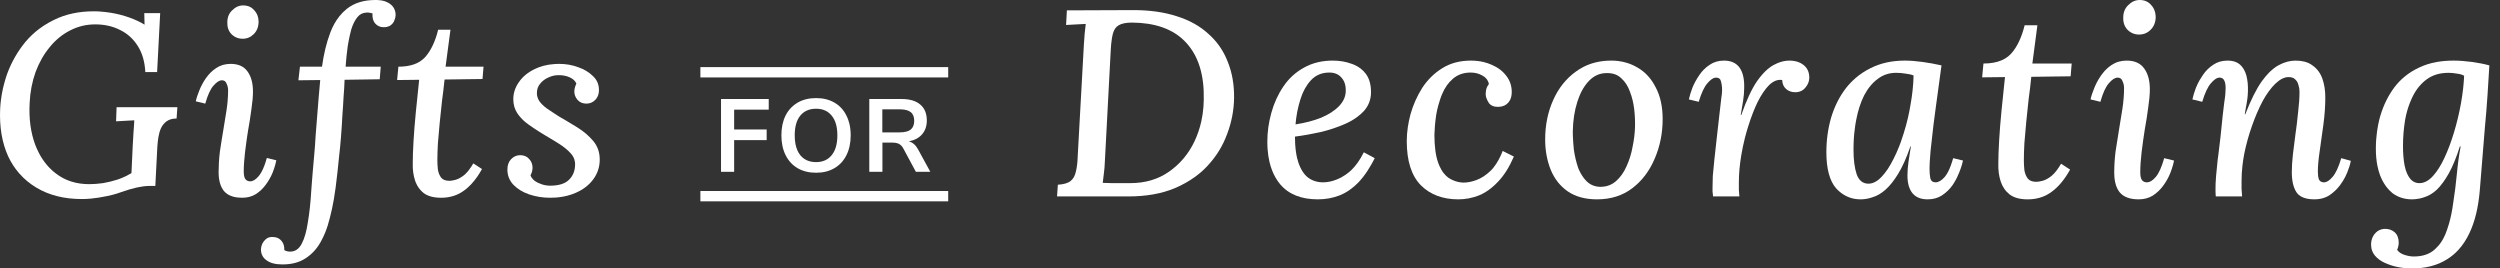
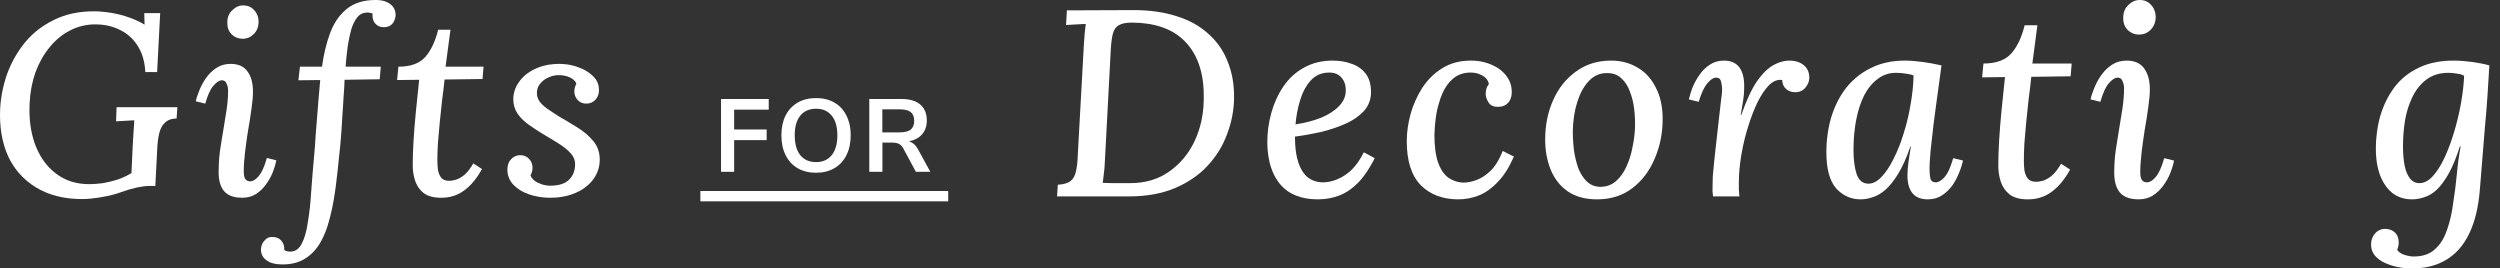
<svg xmlns="http://www.w3.org/2000/svg" width="149" height="16" viewBox="0 0 149 16" fill="none">
  <rect x="0" y="0" width="149" height="16" fill="#333333" stroke="none" />
  <path d="M22.309 0.001C22.536 -0.005 22.732 0.016 22.898 0.063L22.979 0.09C23.037 0.11 23.091 0.135 23.14 0.163C23.176 0.184 23.21 0.206 23.242 0.23C23.467 0.393 23.578 0.617 23.578 0.903C23.578 0.994 23.552 1.101 23.502 1.224C23.461 1.336 23.385 1.433 23.272 1.514C23.249 1.53 23.224 1.545 23.198 1.557C23.155 1.577 23.108 1.592 23.056 1.603L23.002 1.612L22.962 1.617C22.93 1.62 22.895 1.621 22.86 1.621C22.656 1.621 22.488 1.545 22.355 1.392L22.327 1.354L22.286 1.285C22.261 1.238 22.24 1.187 22.226 1.133C22.214 1.083 22.205 1.03 22.201 0.974C22.197 0.931 22.197 0.886 22.2 0.84L22.203 0.796C22.172 0.786 22.121 0.775 22.05 0.765C21.978 0.745 21.907 0.74 21.836 0.75C21.611 0.76 21.428 0.857 21.286 1.04C21.142 1.224 21.025 1.463 20.934 1.759C20.903 1.873 20.873 1.994 20.845 2.121C20.799 2.324 20.758 2.545 20.72 2.783C20.669 3.16 20.628 3.557 20.598 3.975H22.692L22.631 4.724L20.537 4.755C20.526 5.081 20.506 5.432 20.475 5.809L20.449 6.258C20.434 6.495 20.418 6.738 20.399 6.986L20.373 7.469C20.357 7.709 20.341 7.946 20.322 8.178C20.305 8.386 20.288 8.586 20.269 8.779C20.253 8.946 20.234 9.108 20.216 9.264C20.154 9.916 20.083 10.558 20.002 11.19C19.971 11.425 19.936 11.656 19.897 11.88C19.832 12.257 19.755 12.618 19.665 12.963C19.587 13.288 19.491 13.59 19.378 13.868C19.299 14.062 19.211 14.244 19.115 14.415C18.881 14.833 18.58 15.159 18.213 15.393C17.846 15.638 17.387 15.76 16.838 15.76C16.42 15.76 16.103 15.678 15.889 15.515C15.666 15.363 15.553 15.144 15.553 14.858C15.553 14.816 15.558 14.771 15.569 14.723L15.595 14.63C15.604 14.6 15.616 14.569 15.63 14.537L15.654 14.488L15.692 14.426C15.717 14.391 15.744 14.357 15.774 14.325L15.829 14.271L15.875 14.231C15.976 14.15 16.114 14.114 16.287 14.124C16.402 14.13 16.505 14.157 16.594 14.205C16.624 14.222 16.653 14.241 16.68 14.262L16.726 14.303C16.744 14.319 16.761 14.336 16.776 14.354C16.898 14.496 16.955 14.68 16.944 14.904C17.036 14.965 17.153 14.996 17.296 14.996C17.592 14.996 17.821 14.838 17.984 14.522C18.147 14.216 18.269 13.788 18.35 13.238C18.442 12.698 18.509 12.081 18.55 11.388L18.588 10.882L18.637 10.262C18.667 9.907 18.699 9.544 18.733 9.172C18.764 8.846 18.789 8.494 18.809 8.117L18.901 6.956C18.931 6.558 18.962 6.176 18.993 5.809C19.023 5.432 19.053 5.086 19.085 4.77L17.785 4.785L17.877 3.975H19.191C19.294 3.221 19.457 2.548 19.68 1.958C19.821 1.581 20.002 1.255 20.221 0.979C20.353 0.813 20.499 0.666 20.659 0.536C20.889 0.35 21.154 0.212 21.454 0.123C21.713 0.046 21.998 0.006 22.309 0.001Z" fill="white" />
  <path d="M26.556 3.975L26.848 1.774H26.113C26.088 1.877 26.061 1.976 26.033 2.071C26.014 2.136 25.993 2.199 25.971 2.26C25.921 2.407 25.865 2.545 25.805 2.675C25.672 2.963 25.515 3.208 25.334 3.41C24.987 3.787 24.458 3.975 23.744 3.975L23.668 4.77L24.982 4.755C24.911 5.407 24.845 6.049 24.784 6.681C24.723 7.302 24.677 7.878 24.646 8.408C24.615 8.938 24.6 9.386 24.6 9.753C24.59 10.11 24.636 10.446 24.738 10.762C24.754 10.809 24.771 10.854 24.79 10.899C24.815 10.958 24.844 11.014 24.875 11.069C24.928 11.163 24.992 11.251 25.064 11.331C25.123 11.396 25.187 11.456 25.258 11.511C25.502 11.694 25.848 11.786 26.297 11.786C26.816 11.786 27.27 11.643 27.657 11.358C27.947 11.15 28.215 10.866 28.461 10.507C28.552 10.373 28.641 10.229 28.727 10.074L28.208 9.738C28.127 9.877 28.046 10.001 27.965 10.108L27.924 10.162L27.889 10.206L27.83 10.272C27.799 10.307 27.767 10.34 27.736 10.37L27.657 10.441C27.473 10.584 27.305 10.675 27.153 10.716C27 10.757 26.878 10.777 26.786 10.777C26.561 10.777 26.399 10.716 26.297 10.594C26.195 10.461 26.129 10.298 26.098 10.105C26.078 9.911 26.067 9.728 26.067 9.554C26.067 9.269 26.078 8.938 26.098 8.561C26.129 8.174 26.165 7.766 26.205 7.338C26.246 6.9 26.292 6.462 26.343 6.023C26.404 5.575 26.455 5.147 26.496 4.739L28.758 4.709L28.819 3.975H26.556Z" fill="white" />
  <path d="M31.54 11.587C31.937 11.719 32.35 11.786 32.778 11.786C32.896 11.786 33.011 11.782 33.124 11.774L33.248 11.763L33.344 11.752C33.407 11.745 33.469 11.735 33.531 11.725C33.625 11.709 33.717 11.689 33.806 11.666C33.982 11.622 34.149 11.565 34.306 11.495C34.756 11.302 35.107 11.031 35.361 10.685C35.616 10.339 35.744 9.946 35.744 9.508C35.744 9.08 35.616 8.713 35.361 8.407C35.107 8.102 34.791 7.832 34.414 7.597C34.205 7.468 33.999 7.342 33.797 7.222L33.533 7.067L33.313 6.94L32.987 6.728L32.594 6.466C32.401 6.324 32.254 6.181 32.152 6.038C32.05 5.886 31.999 5.722 31.999 5.549C31.999 5.325 32.065 5.136 32.197 4.984C32.33 4.821 32.493 4.698 32.686 4.617C32.881 4.525 33.079 4.479 33.283 4.479C33.341 4.479 33.396 4.481 33.449 4.485L33.538 4.494L33.6 4.503C33.74 4.525 33.863 4.563 33.971 4.617C34.164 4.708 34.292 4.831 34.352 4.984C34.312 5.065 34.281 5.147 34.261 5.228C34.241 5.3 34.23 5.376 34.23 5.458C34.23 5.641 34.297 5.809 34.429 5.962C34.561 6.104 34.735 6.176 34.949 6.176C35.163 6.176 35.342 6.099 35.484 5.947C35.534 5.893 35.575 5.835 35.607 5.772C35.668 5.654 35.698 5.519 35.698 5.366C35.698 5.183 35.662 5.017 35.589 4.867C35.53 4.748 35.45 4.639 35.346 4.54C35.112 4.306 34.816 4.128 34.46 4.005C34.103 3.873 33.726 3.807 33.329 3.807C33.24 3.807 33.152 3.809 33.067 3.815C32.942 3.823 32.821 3.836 32.703 3.855C32.593 3.873 32.485 3.896 32.382 3.924C32.204 3.972 32.036 4.035 31.877 4.112C31.469 4.306 31.153 4.566 30.928 4.892C30.81 5.059 30.723 5.233 30.667 5.415C30.617 5.576 30.593 5.743 30.593 5.916C30.593 6.232 30.674 6.512 30.837 6.757C30.889 6.833 30.946 6.908 31.01 6.981C31.041 7.018 31.074 7.054 31.109 7.089C31.14 7.122 31.173 7.153 31.207 7.185C31.25 7.224 31.295 7.263 31.342 7.302C31.395 7.345 31.451 7.387 31.51 7.429C31.607 7.499 31.709 7.569 31.815 7.64C32.019 7.777 32.238 7.915 32.472 8.056L32.779 8.238L33.096 8.431L33.329 8.576C33.603 8.749 33.828 8.932 34.001 9.126L34.046 9.175C34.092 9.23 34.131 9.286 34.163 9.345C34.193 9.4 34.218 9.457 34.236 9.516C34.252 9.567 34.263 9.618 34.269 9.671C34.274 9.708 34.276 9.745 34.276 9.783C34.276 10.17 34.154 10.481 33.91 10.716C33.676 10.95 33.298 11.067 32.778 11.067C32.671 11.067 32.563 11.055 32.456 11.031L32.383 11.013L32.301 10.989C32.225 10.965 32.15 10.935 32.075 10.899C32.037 10.881 32.001 10.862 31.968 10.842L31.934 10.821L31.879 10.784L31.833 10.748C31.809 10.728 31.788 10.708 31.767 10.687C31.7 10.618 31.65 10.54 31.617 10.456C31.657 10.374 31.688 10.298 31.709 10.227C31.728 10.145 31.739 10.069 31.739 9.997C31.739 9.793 31.673 9.62 31.54 9.478C31.408 9.325 31.229 9.248 31.006 9.248C30.791 9.248 30.608 9.33 30.455 9.493C30.312 9.646 30.241 9.849 30.241 10.104C30.241 10.451 30.358 10.751 30.593 11.006C30.837 11.261 31.153 11.454 31.54 11.587Z" fill="white" />
  <path d="M14.757 4.266C14.543 3.96 14.206 3.807 13.748 3.807C13.422 3.807 13.136 3.889 12.891 4.052C12.761 4.136 12.641 4.234 12.531 4.347C12.49 4.389 12.45 4.433 12.411 4.479C12.365 4.532 12.322 4.589 12.28 4.648C12.117 4.882 11.984 5.127 11.883 5.381C11.832 5.503 11.789 5.619 11.754 5.729C11.718 5.838 11.689 5.942 11.669 6.039L12.234 6.176C12.377 5.667 12.54 5.31 12.723 5.106C12.907 4.892 13.075 4.785 13.228 4.785C13.278 4.785 13.323 4.795 13.362 4.814C13.425 4.845 13.472 4.902 13.503 4.984C13.517 5.014 13.53 5.044 13.541 5.074C13.553 5.105 13.562 5.137 13.57 5.169C13.587 5.237 13.595 5.308 13.595 5.381C13.595 5.587 13.586 5.797 13.567 6.011L13.547 6.219C13.535 6.331 13.52 6.444 13.503 6.558C13.442 6.956 13.376 7.364 13.305 7.781L13.214 8.328C13.176 8.564 13.139 8.799 13.105 9.035C13.078 9.259 13.058 9.479 13.046 9.698C13.035 9.886 13.029 10.073 13.029 10.257C13.029 10.747 13.136 11.123 13.35 11.388C13.485 11.548 13.671 11.66 13.906 11.723C14.061 11.765 14.237 11.786 14.435 11.786C14.741 11.786 15.011 11.715 15.246 11.572C15.48 11.419 15.678 11.231 15.842 11.006C16.015 10.772 16.152 10.528 16.255 10.273C16.315 10.114 16.366 9.964 16.405 9.824C16.43 9.73 16.452 9.64 16.469 9.554L15.903 9.417C15.81 9.75 15.708 10.02 15.598 10.226C15.563 10.29 15.528 10.348 15.492 10.4C15.467 10.437 15.44 10.471 15.414 10.502C15.24 10.706 15.072 10.808 14.909 10.808C14.842 10.808 14.783 10.794 14.731 10.766C14.688 10.743 14.651 10.711 14.619 10.67C14.579 10.61 14.553 10.528 14.539 10.425C14.531 10.37 14.527 10.309 14.527 10.242C14.527 9.896 14.553 9.509 14.603 9.081C14.629 8.866 14.657 8.648 14.688 8.428L14.724 8.178L14.787 7.766C14.825 7.559 14.859 7.358 14.89 7.162C14.927 6.933 14.958 6.711 14.986 6.497C15.047 6.09 15.077 5.743 15.077 5.458C15.077 4.958 14.97 4.561 14.757 4.266Z" fill="white" />
  <path d="M14.788 0.365C14.699 0.336 14.602 0.322 14.497 0.322C14.252 0.322 14.033 0.419 13.84 0.613C13.645 0.796 13.549 1.035 13.549 1.331C13.539 1.616 13.62 1.851 13.794 2.034C13.976 2.217 14.201 2.309 14.466 2.309C14.72 2.309 14.94 2.217 15.123 2.034C15.306 1.851 15.403 1.616 15.414 1.331C15.414 1.035 15.327 0.796 15.154 0.613C15.053 0.493 14.931 0.41 14.788 0.365Z" fill="white" />
  <path d="M4.87 11.863C3.831 11.863 2.933 11.638 2.179 11.19C1.78 10.952 1.433 10.664 1.139 10.326C0.879 10.027 0.66 9.688 0.483 9.31C0.116 8.495 -0.042 7.547 0.01 6.467C0.02 6.277 0.039 6.087 0.064 5.899C0.092 5.692 0.128 5.486 0.174 5.281C0.215 5.099 0.263 4.918 0.317 4.738L0.39 4.508L0.437 4.373C0.692 3.69 1.049 3.068 1.507 2.508C1.756 2.21 2.035 1.946 2.344 1.714C2.432 1.648 2.523 1.585 2.617 1.524C2.811 1.397 3.017 1.281 3.234 1.178C3.917 0.842 4.702 0.674 5.589 0.674L5.743 0.676L5.934 0.685C6.156 0.699 6.388 0.726 6.628 0.765C6.995 0.826 7.351 0.918 7.698 1.041C8.044 1.163 8.349 1.305 8.615 1.469L8.599 0.781H9.547L9.364 4.296H8.661C8.63 3.685 8.482 3.17 8.218 2.752C7.952 2.324 7.6 2.003 7.163 1.79C6.724 1.565 6.23 1.453 5.679 1.453C5.139 1.453 4.636 1.575 4.167 1.82C3.93 1.941 3.709 2.087 3.503 2.259C3.308 2.421 3.127 2.606 2.959 2.814C2.613 3.231 2.333 3.726 2.119 4.296C1.915 4.867 1.798 5.478 1.767 6.131C1.716 7.068 1.828 7.904 2.103 8.637C2.166 8.8 2.235 8.956 2.311 9.104C2.456 9.386 2.627 9.641 2.824 9.866C2.98 10.045 3.153 10.206 3.342 10.349C3.891 10.767 4.549 10.976 5.313 10.976C5.568 10.976 5.843 10.956 6.138 10.915C6.434 10.864 6.724 10.793 7.01 10.701C7.088 10.674 7.165 10.645 7.24 10.615C7.329 10.579 7.416 10.54 7.501 10.499C7.616 10.443 7.727 10.383 7.835 10.319L7.912 8.653C7.932 8.388 7.947 8.128 7.958 7.873L7.972 7.684L7.988 7.452L8.004 7.17L7.453 7.2C7.249 7.211 7.071 7.221 6.918 7.231L6.949 6.39H10.571L10.525 7.063C10.281 7.063 10.082 7.119 9.929 7.231C9.787 7.333 9.675 7.47 9.593 7.644C9.521 7.807 9.471 7.985 9.44 8.179C9.427 8.264 9.416 8.347 9.406 8.426C9.393 8.527 9.385 8.623 9.379 8.714L9.257 11.083H8.875C8.681 11.083 8.441 11.114 8.156 11.175C7.881 11.236 7.57 11.327 7.223 11.45C6.897 11.572 6.52 11.669 6.093 11.74C6.013 11.756 5.933 11.77 5.854 11.782C5.711 11.805 5.568 11.823 5.427 11.836C5.336 11.845 5.245 11.851 5.155 11.856C5.059 11.86 4.964 11.863 4.87 11.863Z" fill="white" />
  <path d="M127.798 4.087C127.576 3.77 127.227 3.612 126.752 3.612C126.414 3.612 126.118 3.697 125.865 3.865C125.781 3.92 125.701 3.98 125.625 4.046C125.48 4.172 125.349 4.317 125.231 4.483C125.174 4.565 125.12 4.649 125.07 4.734C125.037 4.791 125.005 4.848 124.974 4.906C124.938 4.975 124.905 5.044 124.874 5.114L124.819 5.244C124.714 5.497 124.639 5.724 124.597 5.925L125.183 6.067C125.332 5.539 125.501 5.17 125.69 4.958C125.881 4.737 126.055 4.626 126.214 4.626C126.289 4.626 126.351 4.646 126.402 4.688C126.418 4.701 126.432 4.716 126.445 4.733L126.461 4.755L126.477 4.783L126.499 4.832C126.562 4.958 126.594 5.096 126.594 5.244C126.594 5.635 126.562 6.041 126.499 6.464C126.435 6.875 126.367 7.298 126.293 7.731C126.219 8.164 126.15 8.597 126.087 9.03C126.034 9.463 126.008 9.885 126.008 10.297C126.008 10.393 126.012 10.485 126.019 10.573C126.028 10.668 126.041 10.758 126.058 10.843C126.074 10.915 126.093 10.985 126.115 11.05C126.17 11.212 126.245 11.351 126.341 11.47C126.573 11.744 126.947 11.881 127.465 11.881C127.782 11.881 128.061 11.808 128.304 11.66C128.548 11.501 128.754 11.306 128.923 11.073C129.102 10.831 129.245 10.577 129.35 10.313C129.413 10.15 129.465 9.996 129.506 9.851L129.545 9.698C129.555 9.654 129.564 9.611 129.572 9.569L128.986 9.426C128.838 9.954 128.669 10.329 128.479 10.551C128.385 10.662 128.292 10.743 128.201 10.796C128.118 10.844 128.036 10.868 127.956 10.868C127.894 10.868 127.84 10.857 127.791 10.835L127.753 10.814L127.721 10.792L127.685 10.759L127.655 10.725C127.592 10.63 127.56 10.482 127.56 10.281C127.56 9.922 127.587 9.521 127.639 9.077C127.692 8.634 127.756 8.18 127.829 7.715C127.914 7.25 127.982 6.812 128.035 6.4C128.098 5.978 128.131 5.619 128.131 5.323C128.131 4.805 128.019 4.394 127.798 4.087Z" fill="white" />
  <path d="M128.21 0.301C128.041 0.1 127.813 0 127.528 0C127.275 0 127.048 0.1 126.847 0.301C126.646 0.491 126.546 0.739 126.546 1.046C126.536 1.341 126.62 1.584 126.8 1.774C126.99 1.964 127.222 2.06 127.497 2.06C127.602 2.06 127.702 2.044 127.796 2.014C127.936 1.968 128.064 1.888 128.178 1.774C128.368 1.584 128.469 1.341 128.479 1.046C128.479 0.739 128.389 0.491 128.21 0.301Z" fill="white" />
-   <path d="M137.938 11.881C137.764 11.881 137.609 11.866 137.472 11.835C137.201 11.773 137.003 11.652 136.877 11.469C136.686 11.184 136.592 10.783 136.592 10.265C136.592 9.969 136.612 9.621 136.655 9.22C136.708 8.818 136.761 8.401 136.813 7.968L136.859 7.634L136.893 7.365C136.923 7.126 136.949 6.889 136.971 6.653C137.024 6.22 137.051 5.824 137.051 5.465C137.051 5.328 137.03 5.196 136.987 5.069C136.977 5.023 136.963 4.98 136.945 4.94C136.933 4.915 136.921 4.891 136.907 4.868C136.877 4.819 136.841 4.775 136.798 4.736C136.713 4.641 136.581 4.594 136.401 4.594C136.148 4.594 135.884 4.726 135.609 4.99C135.346 5.243 135.092 5.592 134.848 6.035C134.616 6.479 134.405 6.97 134.216 7.509C134.025 8.047 133.872 8.602 133.756 9.172C133.71 9.413 133.675 9.65 133.649 9.881C133.615 10.187 133.597 10.484 133.597 10.772V11.248C133.608 11.416 133.618 11.57 133.629 11.707H132.06L132.051 11.567C132.047 11.508 132.045 11.459 132.045 11.422V11.184C132.045 11.105 132.047 11.021 132.05 10.934C132.054 10.8 132.064 10.656 132.077 10.503C132.097 10.239 132.13 9.917 132.172 9.537L132.212 9.24C132.254 8.92 132.298 8.549 132.346 8.127L132.472 6.891C132.514 6.563 132.547 6.3 132.567 6.099L132.606 5.824L132.623 5.679L132.631 5.592C132.641 5.465 132.647 5.349 132.647 5.243C132.647 5.053 132.62 4.906 132.567 4.8C132.514 4.684 132.42 4.625 132.282 4.625L132.231 4.63L132.186 4.64L132.154 4.651C132.106 4.669 132.056 4.698 132.005 4.736C131.932 4.791 131.855 4.864 131.775 4.958C131.586 5.169 131.411 5.539 131.253 6.067L130.667 5.925C130.709 5.724 130.777 5.497 130.873 5.243C130.935 5.087 131.009 4.934 131.093 4.785C131.151 4.683 131.215 4.582 131.284 4.483C131.453 4.229 131.659 4.023 131.902 3.865C132.145 3.696 132.43 3.612 132.758 3.612C132.943 3.612 133.105 3.639 133.244 3.693C133.343 3.731 133.429 3.784 133.503 3.849C133.681 4.008 133.808 4.224 133.883 4.499C133.957 4.773 133.988 5.09 133.977 5.449C133.974 5.531 133.97 5.61 133.963 5.688L133.945 5.872C133.932 5.978 133.917 6.08 133.898 6.178L133.851 6.433L133.82 6.614L133.788 6.812H133.819C134.146 5.967 134.473 5.312 134.802 4.847C134.948 4.646 135.095 4.47 135.241 4.322L135.335 4.232C135.402 4.169 135.47 4.112 135.537 4.06C135.63 3.99 135.722 3.93 135.815 3.881C136.153 3.701 136.486 3.612 136.813 3.612C137.007 3.612 137.182 3.632 137.34 3.672C137.535 3.721 137.703 3.802 137.843 3.913C138.107 4.103 138.297 4.362 138.413 4.689C138.529 5.016 138.588 5.386 138.588 5.798C138.588 6.315 138.551 6.854 138.476 7.414C138.403 7.973 138.329 8.501 138.255 8.998C138.18 9.494 138.144 9.906 138.144 10.234C138.144 10.424 138.165 10.577 138.207 10.693C138.261 10.809 138.36 10.867 138.509 10.867C138.667 10.867 138.836 10.762 139.015 10.55C139.205 10.339 139.38 9.964 139.538 9.426L140.108 9.584C140.077 9.774 140.008 10.001 139.902 10.265C139.866 10.356 139.825 10.446 139.78 10.535C139.694 10.703 139.593 10.867 139.474 11.026C139.295 11.269 139.079 11.475 138.825 11.644C138.668 11.742 138.494 11.81 138.304 11.847C138.188 11.87 138.066 11.881 137.938 11.881Z" fill="white" />
  <path fill-rule="evenodd" clip-rule="evenodd" d="M143.74 16C143.476 16 143.207 15.974 142.932 15.921C142.658 15.868 142.393 15.783 142.14 15.668C141.897 15.562 141.696 15.414 141.538 15.224C141.471 15.143 141.42 15.054 141.383 14.957C141.339 14.841 141.316 14.713 141.316 14.574C141.316 14.416 141.348 14.268 141.411 14.131C141.44 14.068 141.476 14.01 141.518 13.956C141.568 13.892 141.628 13.834 141.696 13.782C141.834 13.687 141.987 13.64 142.156 13.64C142.378 13.64 142.568 13.708 142.726 13.845C142.885 13.993 142.964 14.2 142.964 14.463C142.964 14.535 142.955 14.609 142.937 14.683C142.922 14.752 142.899 14.821 142.869 14.891C142.964 15.028 143.112 15.129 143.312 15.192C143.513 15.255 143.692 15.287 143.851 15.287C144.125 15.287 144.368 15.251 144.581 15.177C144.796 15.103 144.98 14.992 145.135 14.844C145.204 14.781 145.269 14.714 145.331 14.642L145.409 14.546C145.437 14.509 145.465 14.471 145.491 14.432L145.53 14.372C145.558 14.328 145.585 14.284 145.61 14.238C145.703 14.071 145.782 13.888 145.847 13.687C145.888 13.568 145.927 13.447 145.963 13.323C146.073 12.938 146.156 12.526 146.212 12.087C146.258 11.793 146.3 11.503 146.336 11.216C146.374 10.916 146.406 10.62 146.433 10.329C146.486 9.758 146.56 9.225 146.655 8.729H146.607C146.396 9.394 146.175 9.933 145.942 10.345C145.832 10.54 145.72 10.716 145.606 10.871C145.482 11.043 145.357 11.189 145.229 11.311C144.986 11.533 144.738 11.68 144.485 11.754C144.394 11.786 144.304 11.812 144.213 11.831C144.06 11.864 143.908 11.881 143.756 11.881C143.312 11.881 142.927 11.76 142.599 11.517C142.541 11.47 142.484 11.419 142.429 11.364C142.376 11.31 142.324 11.253 142.274 11.192C142.239 11.148 142.205 11.103 142.172 11.056C142.05 10.88 141.944 10.68 141.855 10.455C141.788 10.274 141.733 10.081 141.692 9.876C141.632 9.568 141.601 9.233 141.601 8.871L141.605 8.629L141.607 8.56L141.613 8.434L141.624 8.276C141.636 8.124 141.652 7.973 141.673 7.825C141.691 7.696 141.713 7.568 141.737 7.441C141.755 7.351 141.774 7.261 141.796 7.173L141.832 7.032L141.871 6.891C142.061 6.257 142.341 5.692 142.711 5.196C142.892 4.958 143.097 4.746 143.326 4.559C143.574 4.355 143.849 4.182 144.152 4.039C144.479 3.879 144.842 3.763 145.24 3.693C145.548 3.639 145.877 3.612 146.227 3.612C146.565 3.612 146.929 3.638 147.32 3.691C147.711 3.744 148.059 3.812 148.366 3.897C148.335 4.446 148.298 5.043 148.255 5.687C148.213 6.321 148.16 6.97 148.096 7.636L147.938 9.584C147.886 10.207 147.838 10.793 147.796 11.342C147.711 12.356 147.506 13.207 147.178 13.893C146.997 14.279 146.778 14.611 146.522 14.89C146.419 15.003 146.309 15.107 146.194 15.202C146.079 15.297 145.958 15.384 145.831 15.461C145.261 15.821 144.564 16 143.74 16ZM144.2 10.915C144.474 10.915 144.738 10.778 144.992 10.503C145.245 10.228 145.477 9.864 145.688 9.41C145.9 8.956 146.09 8.449 146.259 7.889C146.428 7.329 146.565 6.759 146.671 6.178C146.727 5.863 146.771 5.558 146.804 5.264C146.816 5.15 146.827 5.037 146.836 4.925L146.851 4.71L146.861 4.515C146.756 4.451 146.613 4.409 146.433 4.388C146.264 4.356 146.096 4.34 145.927 4.34C145.659 4.34 145.414 4.376 145.19 4.446C144.99 4.51 144.807 4.601 144.643 4.721C144.295 4.974 144.014 5.312 143.804 5.734L143.745 5.856C143.699 5.955 143.656 6.056 143.616 6.16C143.562 6.301 143.513 6.447 143.471 6.597C143.421 6.773 143.379 6.956 143.345 7.144C143.26 7.662 143.218 8.185 143.218 8.713C143.218 9.135 143.249 9.515 143.312 9.853C143.348 10.04 143.398 10.204 143.463 10.346C143.511 10.453 143.566 10.548 143.63 10.63C143.777 10.82 143.968 10.915 144.2 10.915Z" fill="white" />
  <path d="M121.429 1.505L121.129 3.786H123.473L123.41 4.547L121.065 4.578C121.023 5.001 120.971 5.444 120.907 5.909C120.854 6.363 120.806 6.817 120.764 7.271C120.721 7.715 120.685 8.137 120.653 8.539C120.633 8.93 120.622 9.273 120.622 9.569C120.622 9.748 120.633 9.938 120.653 10.139C120.685 10.34 120.754 10.508 120.859 10.646C120.965 10.773 121.134 10.836 121.366 10.836C121.462 10.836 121.588 10.815 121.747 10.773C121.905 10.73 122.079 10.635 122.269 10.487C122.46 10.329 122.649 10.086 122.84 9.759L123.378 10.107C123.051 10.699 122.681 11.142 122.269 11.438C122.107 11.557 121.934 11.652 121.751 11.723C121.478 11.829 121.181 11.882 120.859 11.882C120.394 11.882 120.036 11.786 119.782 11.596C119.528 11.396 119.349 11.137 119.243 10.82C119.137 10.493 119.091 10.144 119.1 9.774C119.1 9.394 119.117 8.93 119.148 8.38C119.18 7.831 119.227 7.235 119.291 6.59C119.354 5.936 119.423 5.27 119.497 4.594L118.135 4.61L118.214 3.786C118.638 3.786 119 3.722 119.299 3.593C119.371 3.562 119.439 3.527 119.504 3.489C119.638 3.409 119.758 3.312 119.861 3.2C120.221 2.799 120.49 2.234 120.669 1.505H121.429Z" fill="white" />
  <path fill-rule="evenodd" clip-rule="evenodd" d="M114.572 3.691C114.191 3.638 113.843 3.612 113.526 3.612C112.765 3.612 112.09 3.76 111.499 4.055C111.165 4.219 110.86 4.42 110.586 4.657C110.383 4.833 110.196 5.028 110.025 5.243C109.635 5.75 109.339 6.336 109.137 7.002C108.948 7.657 108.852 8.348 108.852 9.077C108.852 10.07 109.049 10.788 109.439 11.232C109.714 11.527 110.026 11.722 110.379 11.816C110.419 11.827 110.46 11.836 110.501 11.844L110.582 11.858C110.684 11.873 110.789 11.881 110.896 11.881C111.129 11.881 111.366 11.839 111.609 11.754C111.863 11.68 112.116 11.533 112.37 11.311C112.438 11.251 112.507 11.184 112.575 11.111C112.638 11.042 112.702 10.968 112.765 10.888C112.887 10.734 113.009 10.558 113.13 10.36C113.384 9.948 113.627 9.405 113.859 8.729H113.89L113.828 9.105C113.8 9.282 113.772 9.458 113.748 9.632C113.706 9.927 113.684 10.202 113.684 10.455C113.684 10.92 113.785 11.274 113.985 11.517C114.186 11.76 114.487 11.881 114.888 11.881C115.216 11.881 115.501 11.802 115.744 11.644C115.998 11.475 116.209 11.269 116.378 11.026C116.411 10.976 116.442 10.927 116.472 10.878C116.534 10.776 116.591 10.674 116.64 10.572C116.691 10.47 116.735 10.368 116.774 10.265L116.85 10.065L116.915 9.871C116.949 9.763 116.975 9.662 116.996 9.568L116.409 9.426C116.319 9.746 116.221 10.01 116.117 10.218C116.049 10.352 115.977 10.463 115.902 10.55C115.713 10.762 115.533 10.867 115.364 10.867C115.195 10.867 115.09 10.788 115.047 10.63C115.015 10.461 115 10.276 115 10.075L115.003 9.895L115.013 9.647C115.023 9.455 115.04 9.233 115.063 8.982L115.237 7.429C115.286 7.047 115.337 6.661 115.39 6.269L115.474 5.655C115.559 5.043 115.638 4.457 115.713 3.897C115.343 3.812 114.963 3.744 114.572 3.691ZM111.91 4.705C112.227 4.462 112.592 4.34 113.004 4.34C113.204 4.34 113.394 4.356 113.574 4.388C113.763 4.409 113.923 4.446 114.049 4.499C114.044 4.791 114.023 5.091 113.989 5.399C113.961 5.658 113.923 5.923 113.875 6.194C113.831 6.468 113.778 6.739 113.717 7.008C113.644 7.321 113.559 7.63 113.463 7.937C113.406 8.124 113.346 8.305 113.283 8.48L113.19 8.723C113.089 8.982 112.979 9.226 112.861 9.457C112.639 9.911 112.396 10.276 112.132 10.55C111.879 10.815 111.62 10.947 111.356 10.947C111.186 10.947 111.043 10.897 110.924 10.798C110.813 10.706 110.725 10.571 110.659 10.392C110.532 10.012 110.469 9.526 110.469 8.935C110.469 8.699 110.476 8.469 110.49 8.244C110.497 8.144 110.505 8.044 110.514 7.946C110.529 7.793 110.548 7.643 110.57 7.495L110.586 7.393L110.627 7.16C110.732 6.601 110.891 6.109 111.102 5.687C111.324 5.264 111.594 4.937 111.91 4.705Z" fill="white" />
  <path d="M102.082 11.534L102.067 11.422V11.184C102.067 10.983 102.072 10.751 102.083 10.487C102.104 10.212 102.136 9.88 102.179 9.489C102.221 9.098 102.273 8.623 102.337 8.063C102.4 7.472 102.453 7.007 102.495 6.669C102.537 6.321 102.569 6.046 102.59 5.845C102.604 5.754 102.615 5.673 102.623 5.601C102.633 5.515 102.637 5.443 102.637 5.386C102.637 5.326 102.636 5.268 102.632 5.212C102.623 5.083 102.603 4.967 102.574 4.863C102.543 4.705 102.442 4.625 102.273 4.625C102.221 4.625 102.165 4.64 102.106 4.668C102.071 4.685 102.035 4.707 101.998 4.734C101.925 4.789 101.847 4.863 101.766 4.958C101.576 5.169 101.402 5.539 101.243 6.067L100.657 5.925C100.699 5.724 100.768 5.497 100.863 5.243C100.969 4.979 101.106 4.726 101.275 4.483C101.444 4.229 101.65 4.023 101.893 3.865C102.136 3.696 102.421 3.612 102.749 3.612C103.171 3.612 103.482 3.754 103.683 4.039C103.884 4.324 103.973 4.742 103.952 5.291C103.952 5.502 103.931 5.74 103.889 6.004C103.846 6.268 103.8 6.553 103.747 6.859H103.778C104.085 5.983 104.396 5.312 104.713 4.847C104.819 4.696 104.926 4.56 105.032 4.439C105.253 4.188 105.474 4.002 105.695 3.881C105.776 3.837 105.856 3.798 105.935 3.764C106.178 3.663 106.415 3.612 106.645 3.612C106.857 3.612 107.047 3.645 107.212 3.711L107.289 3.746C107.365 3.783 107.435 3.828 107.501 3.881C107.722 4.061 107.834 4.309 107.834 4.625C107.834 4.731 107.815 4.832 107.779 4.928C107.74 5.034 107.679 5.134 107.596 5.228C107.448 5.407 107.248 5.497 106.994 5.497C106.783 5.497 106.603 5.434 106.455 5.307C106.307 5.18 106.228 5 106.218 4.768C105.954 4.726 105.695 4.826 105.441 5.069C105.199 5.312 104.967 5.655 104.745 6.099C104.654 6.289 104.567 6.489 104.484 6.699C104.375 6.979 104.271 7.275 104.175 7.588C104.107 7.805 104.046 8.025 103.99 8.246C103.906 8.582 103.836 8.923 103.778 9.267C103.683 9.838 103.636 10.371 103.636 10.867V11.311L103.667 11.707H102.098C102.094 11.641 102.088 11.583 102.082 11.534Z" fill="white" />
  <path fill-rule="evenodd" clip-rule="evenodd" d="M97.589 4.023C97.394 3.909 97.191 3.818 96.979 3.751C96.81 3.698 96.635 3.66 96.453 3.637C96.317 3.62 96.178 3.612 96.037 3.612C95.495 3.612 95.003 3.708 94.559 3.9C94.5 3.926 94.441 3.953 94.384 3.982C94.224 4.062 94.074 4.156 93.93 4.261C93.338 4.684 92.884 5.254 92.567 5.972C92.25 6.68 92.092 7.461 92.092 8.317C92.092 8.971 92.203 9.573 92.425 10.123C92.646 10.661 92.984 11.089 93.438 11.406C93.903 11.723 94.484 11.881 95.181 11.881C96.005 11.881 96.707 11.659 97.288 11.216C97.869 10.772 98.312 10.186 98.619 9.457C98.935 8.729 99.094 7.942 99.094 7.097C99.094 6.358 98.957 5.729 98.682 5.212C98.418 4.684 98.053 4.288 97.589 4.023ZM94.706 4.816C95.013 4.499 95.377 4.346 95.799 4.356C96.147 4.356 96.427 4.462 96.638 4.673C96.86 4.874 97.029 5.138 97.145 5.465C97.272 5.792 97.356 6.141 97.399 6.511C97.441 6.88 97.457 7.239 97.446 7.588C97.436 7.947 97.388 8.333 97.303 8.744C97.23 9.156 97.108 9.547 96.939 9.917C96.781 10.276 96.57 10.572 96.305 10.804C96.197 10.899 96.079 10.973 95.95 11.027C95.888 11.053 95.823 11.075 95.756 11.092C95.635 11.122 95.507 11.136 95.371 11.136C95.278 11.133 95.19 11.123 95.106 11.103C95 11.079 94.901 11.041 94.81 10.991C94.721 10.941 94.638 10.879 94.563 10.804C94.497 10.738 94.435 10.666 94.378 10.588C94.306 10.493 94.241 10.389 94.182 10.276C94.153 10.22 94.125 10.161 94.098 10.101L94.056 9.996C93.94 9.658 93.855 9.299 93.802 8.919C93.773 8.646 93.755 8.387 93.745 8.141L93.742 8.056L93.739 7.826C93.75 7.181 93.84 6.595 94.009 6.067C94.047 5.947 94.089 5.833 94.134 5.724L94.175 5.629L94.226 5.518L94.26 5.45C94.388 5.202 94.537 4.991 94.706 4.816Z" fill="white" />
  <path d="M87.661 3.612C87.925 3.612 88.173 3.639 88.405 3.693C88.583 3.734 88.752 3.792 88.912 3.865C89.282 4.023 89.572 4.245 89.784 4.531C89.995 4.805 90.1 5.122 90.1 5.481C90.1 5.658 90.069 5.812 90.008 5.941C89.977 6.005 89.939 6.062 89.894 6.115C89.758 6.273 89.567 6.358 89.324 6.368C89.193 6.373 89.08 6.358 88.985 6.323C88.873 6.281 88.785 6.212 88.722 6.115C88.606 5.925 88.548 5.761 88.548 5.624C88.548 5.584 88.55 5.544 88.553 5.503L88.565 5.401L88.58 5.323C88.611 5.206 88.664 5.101 88.738 5.006C88.71 4.883 88.66 4.778 88.588 4.69C88.523 4.613 88.441 4.549 88.342 4.499C88.141 4.383 87.909 4.324 87.645 4.324C87.233 4.324 86.885 4.446 86.599 4.689C86.325 4.921 86.108 5.228 85.95 5.608L85.893 5.75L85.835 5.912C85.789 6.044 85.748 6.178 85.712 6.316C85.669 6.482 85.632 6.653 85.601 6.828C85.567 7.056 85.54 7.278 85.521 7.494C85.506 7.677 85.496 7.857 85.491 8.031C85.491 8.718 85.564 9.272 85.713 9.695C85.739 9.768 85.766 9.837 85.797 9.904C85.832 9.981 85.87 10.054 85.91 10.122C85.931 10.159 85.954 10.195 85.977 10.229L86.03 10.302C86.12 10.42 86.219 10.519 86.33 10.598C86.44 10.67 86.555 10.729 86.672 10.773C86.846 10.84 87.028 10.877 87.218 10.883C87.471 10.883 87.735 10.83 88.01 10.725C88.295 10.619 88.574 10.434 88.849 10.17C88.91 10.11 88.969 10.044 89.025 9.972C89.226 9.718 89.405 9.393 89.562 8.998L90.227 9.331C89.953 9.964 89.635 10.466 89.277 10.836C89.156 10.965 89.031 11.081 88.903 11.186C88.788 11.28 88.671 11.364 88.551 11.438L88.413 11.518L88.325 11.564C88.267 11.592 88.21 11.619 88.152 11.644C87.751 11.802 87.339 11.881 86.917 11.881C85.987 11.881 85.242 11.601 84.682 11.041C84.123 10.471 83.843 9.595 83.843 8.412C83.843 8.139 83.864 7.859 83.907 7.572C83.944 7.324 83.997 7.071 84.065 6.812C84.223 6.252 84.456 5.729 84.761 5.243C85.079 4.758 85.474 4.367 85.95 4.071C86.435 3.765 87.006 3.612 87.661 3.612Z" fill="white" />
  <path fill-rule="evenodd" clip-rule="evenodd" d="M80.555 3.802C80.217 3.675 79.842 3.612 79.43 3.612C79.288 3.612 79.148 3.618 79.013 3.632C78.856 3.648 78.704 3.673 78.557 3.707C78.251 3.778 77.966 3.888 77.703 4.039C77.207 4.314 76.801 4.689 76.483 5.164C76.167 5.629 75.93 6.152 75.77 6.732C75.612 7.303 75.533 7.873 75.533 8.443C75.533 8.607 75.539 8.766 75.551 8.919C75.57 9.177 75.607 9.421 75.661 9.649C75.743 9.998 75.864 10.311 76.024 10.588C76.104 10.727 76.194 10.857 76.294 10.978C76.801 11.58 77.551 11.881 78.543 11.881C79.008 11.881 79.44 11.802 79.842 11.644C80.243 11.485 80.618 11.226 80.967 10.867C81.15 10.672 81.327 10.447 81.496 10.19C81.575 10.071 81.652 9.945 81.727 9.812C81.767 9.743 81.805 9.672 81.844 9.599L81.933 9.426L81.284 9.077C81.062 9.521 80.813 9.875 80.539 10.138L80.457 10.212L80.382 10.275C80.317 10.328 80.252 10.377 80.185 10.423C80.022 10.536 79.854 10.626 79.683 10.693C79.398 10.809 79.124 10.867 78.86 10.867C78.511 10.867 78.211 10.772 77.957 10.582L77.884 10.52C77.856 10.496 77.831 10.47 77.805 10.443C77.749 10.382 77.696 10.315 77.647 10.24C77.546 10.088 77.459 9.906 77.386 9.695C77.355 9.603 77.327 9.505 77.302 9.401C77.286 9.328 77.27 9.251 77.257 9.172C77.226 8.993 77.205 8.798 77.192 8.588C77.184 8.447 77.18 8.298 77.18 8.142C77.667 8.079 78.174 7.989 78.701 7.873C79.229 7.746 79.721 7.583 80.175 7.382C80.444 7.263 80.684 7.125 80.894 6.969C80.966 6.916 81.033 6.861 81.097 6.803C81.163 6.745 81.225 6.684 81.284 6.622C81.428 6.461 81.537 6.285 81.608 6.094C81.677 5.909 81.712 5.71 81.712 5.497C81.712 5.032 81.606 4.663 81.394 4.388C81.221 4.162 81.001 3.99 80.733 3.871L80.667 3.843L80.604 3.819L80.555 3.802ZM78.131 4.784C78.416 4.478 78.781 4.324 79.224 4.324C79.53 4.324 79.768 4.42 79.937 4.61C80.117 4.8 80.207 5.053 80.207 5.37C80.217 5.719 80.085 6.035 79.81 6.321C79.547 6.595 79.187 6.828 78.733 7.018C78.279 7.197 77.772 7.329 77.213 7.414C77.255 6.907 77.349 6.416 77.498 5.94C77.531 5.835 77.567 5.734 77.606 5.637L77.648 5.539L77.67 5.489C77.703 5.417 77.738 5.346 77.775 5.279C77.879 5.093 77.997 4.928 78.131 4.784Z" fill="white" />
  <path fill-rule="evenodd" clip-rule="evenodd" d="M67.562 0.602C68.523 0.602 69.379 0.723 70.129 0.966C70.879 1.199 71.507 1.547 72.013 2.012C72.228 2.2 72.421 2.406 72.591 2.63C72.68 2.747 72.763 2.868 72.839 2.995C72.883 3.068 72.925 3.143 72.965 3.22C73.041 3.366 73.109 3.518 73.171 3.675C73.434 4.32 73.561 5.043 73.551 5.845C73.54 6.574 73.403 7.287 73.138 7.984C72.885 8.681 72.5 9.31 71.982 9.869C71.758 10.113 71.507 10.335 71.23 10.536C70.87 10.798 70.466 11.025 70.017 11.216C69.236 11.543 68.312 11.707 67.246 11.707H63L63.048 11.01C63.396 10.989 63.649 10.915 63.807 10.788C63.967 10.662 64.072 10.471 64.125 10.218C64.188 9.964 64.225 9.642 64.235 9.251L64.599 2.661C64.621 2.429 64.636 2.207 64.647 1.996C64.669 1.774 64.689 1.584 64.711 1.426L64.109 1.457L63.539 1.489L63.586 0.618L67.562 0.602ZM67.468 1.346C67.119 1.346 66.854 1.399 66.676 1.505C66.506 1.6 66.39 1.769 66.327 2.012C66.301 2.111 66.278 2.225 66.26 2.353C66.232 2.537 66.212 2.751 66.2 2.994L65.851 9.6C65.841 9.885 65.82 10.139 65.788 10.361C65.766 10.582 65.746 10.762 65.724 10.899C65.915 10.899 66.105 10.905 66.295 10.915H67.356C68.254 10.915 69.025 10.688 69.67 10.234C70.324 9.78 70.831 9.178 71.19 8.428C71.372 8.044 71.509 7.641 71.601 7.219C71.662 6.941 71.704 6.656 71.726 6.362C71.737 6.218 71.743 6.073 71.745 5.925C71.776 4.478 71.433 3.358 70.715 2.566C70.332 2.138 69.844 1.823 69.254 1.62C68.738 1.442 68.142 1.351 67.468 1.346Z" fill="white" />
-   <path d="M56.513 4H41.743V4.615H56.513V4Z" fill="white" />
  <path d="M56.513 11.384H41.743V12H56.513V11.384Z" fill="white" />
  <path fill-rule="evenodd" clip-rule="evenodd" d="M47.538 10.025C47.693 10.114 47.862 10.182 48.045 10.227C48.229 10.273 48.428 10.295 48.639 10.295C49.057 10.295 49.421 10.205 49.728 10.025C50.04 9.844 50.28 9.586 50.448 9.249C50.617 8.913 50.701 8.519 50.701 8.068C50.701 7.819 50.676 7.588 50.625 7.375C50.605 7.294 50.582 7.216 50.554 7.141C50.524 7.054 50.489 6.972 50.448 6.892C50.284 6.556 50.047 6.297 49.734 6.117C49.427 5.937 49.061 5.846 48.639 5.846C48.217 5.846 47.849 5.937 47.538 6.117C47.408 6.192 47.291 6.281 47.186 6.383C47.039 6.526 46.916 6.696 46.817 6.892C46.653 7.225 46.571 7.616 46.571 8.068C46.571 8.519 46.655 8.913 46.824 9.249C46.992 9.586 47.23 9.844 47.538 10.025ZM49.568 9.249C49.346 9.524 49.037 9.662 48.639 9.662C48.237 9.662 47.924 9.524 47.697 9.249C47.558 9.076 47.463 8.856 47.411 8.588C47.381 8.431 47.365 8.257 47.365 8.068C47.365 7.555 47.476 7.163 47.697 6.892C47.924 6.617 48.237 6.48 48.639 6.48C49.037 6.48 49.346 6.617 49.568 6.892C49.794 7.163 49.907 7.555 49.907 8.068C49.907 8.581 49.794 8.974 49.568 9.249Z" fill="white" />
  <path fill-rule="evenodd" clip-rule="evenodd" d="M55.447 10.24H54.586L53.841 8.855C53.771 8.724 53.684 8.632 53.582 8.578L53.517 8.55L53.491 8.541C53.456 8.529 53.418 8.52 53.378 8.513C53.321 8.503 53.26 8.498 53.194 8.498H52.592V10.24H51.81V5.901H53.73C54.222 5.901 54.596 6.012 54.85 6.234C55.108 6.451 55.238 6.767 55.238 7.181C55.238 7.514 55.143 7.789 54.955 8.006C54.77 8.219 54.508 8.359 54.167 8.425C54.396 8.486 54.581 8.648 54.721 8.911L55.447 10.24ZM53.619 7.889C53.919 7.889 54.139 7.834 54.278 7.723C54.417 7.608 54.487 7.434 54.487 7.2C54.487 6.962 54.417 6.79 54.278 6.683C54.231 6.646 54.175 6.615 54.109 6.59C53.981 6.541 53.818 6.517 53.619 6.517H52.586V7.889H53.619Z" fill="white" />
  <path d="M42.973 10.24V5.901H45.816V6.535H43.755V7.717H45.693V8.351H43.755V10.24H42.973Z" fill="white" />
</svg>